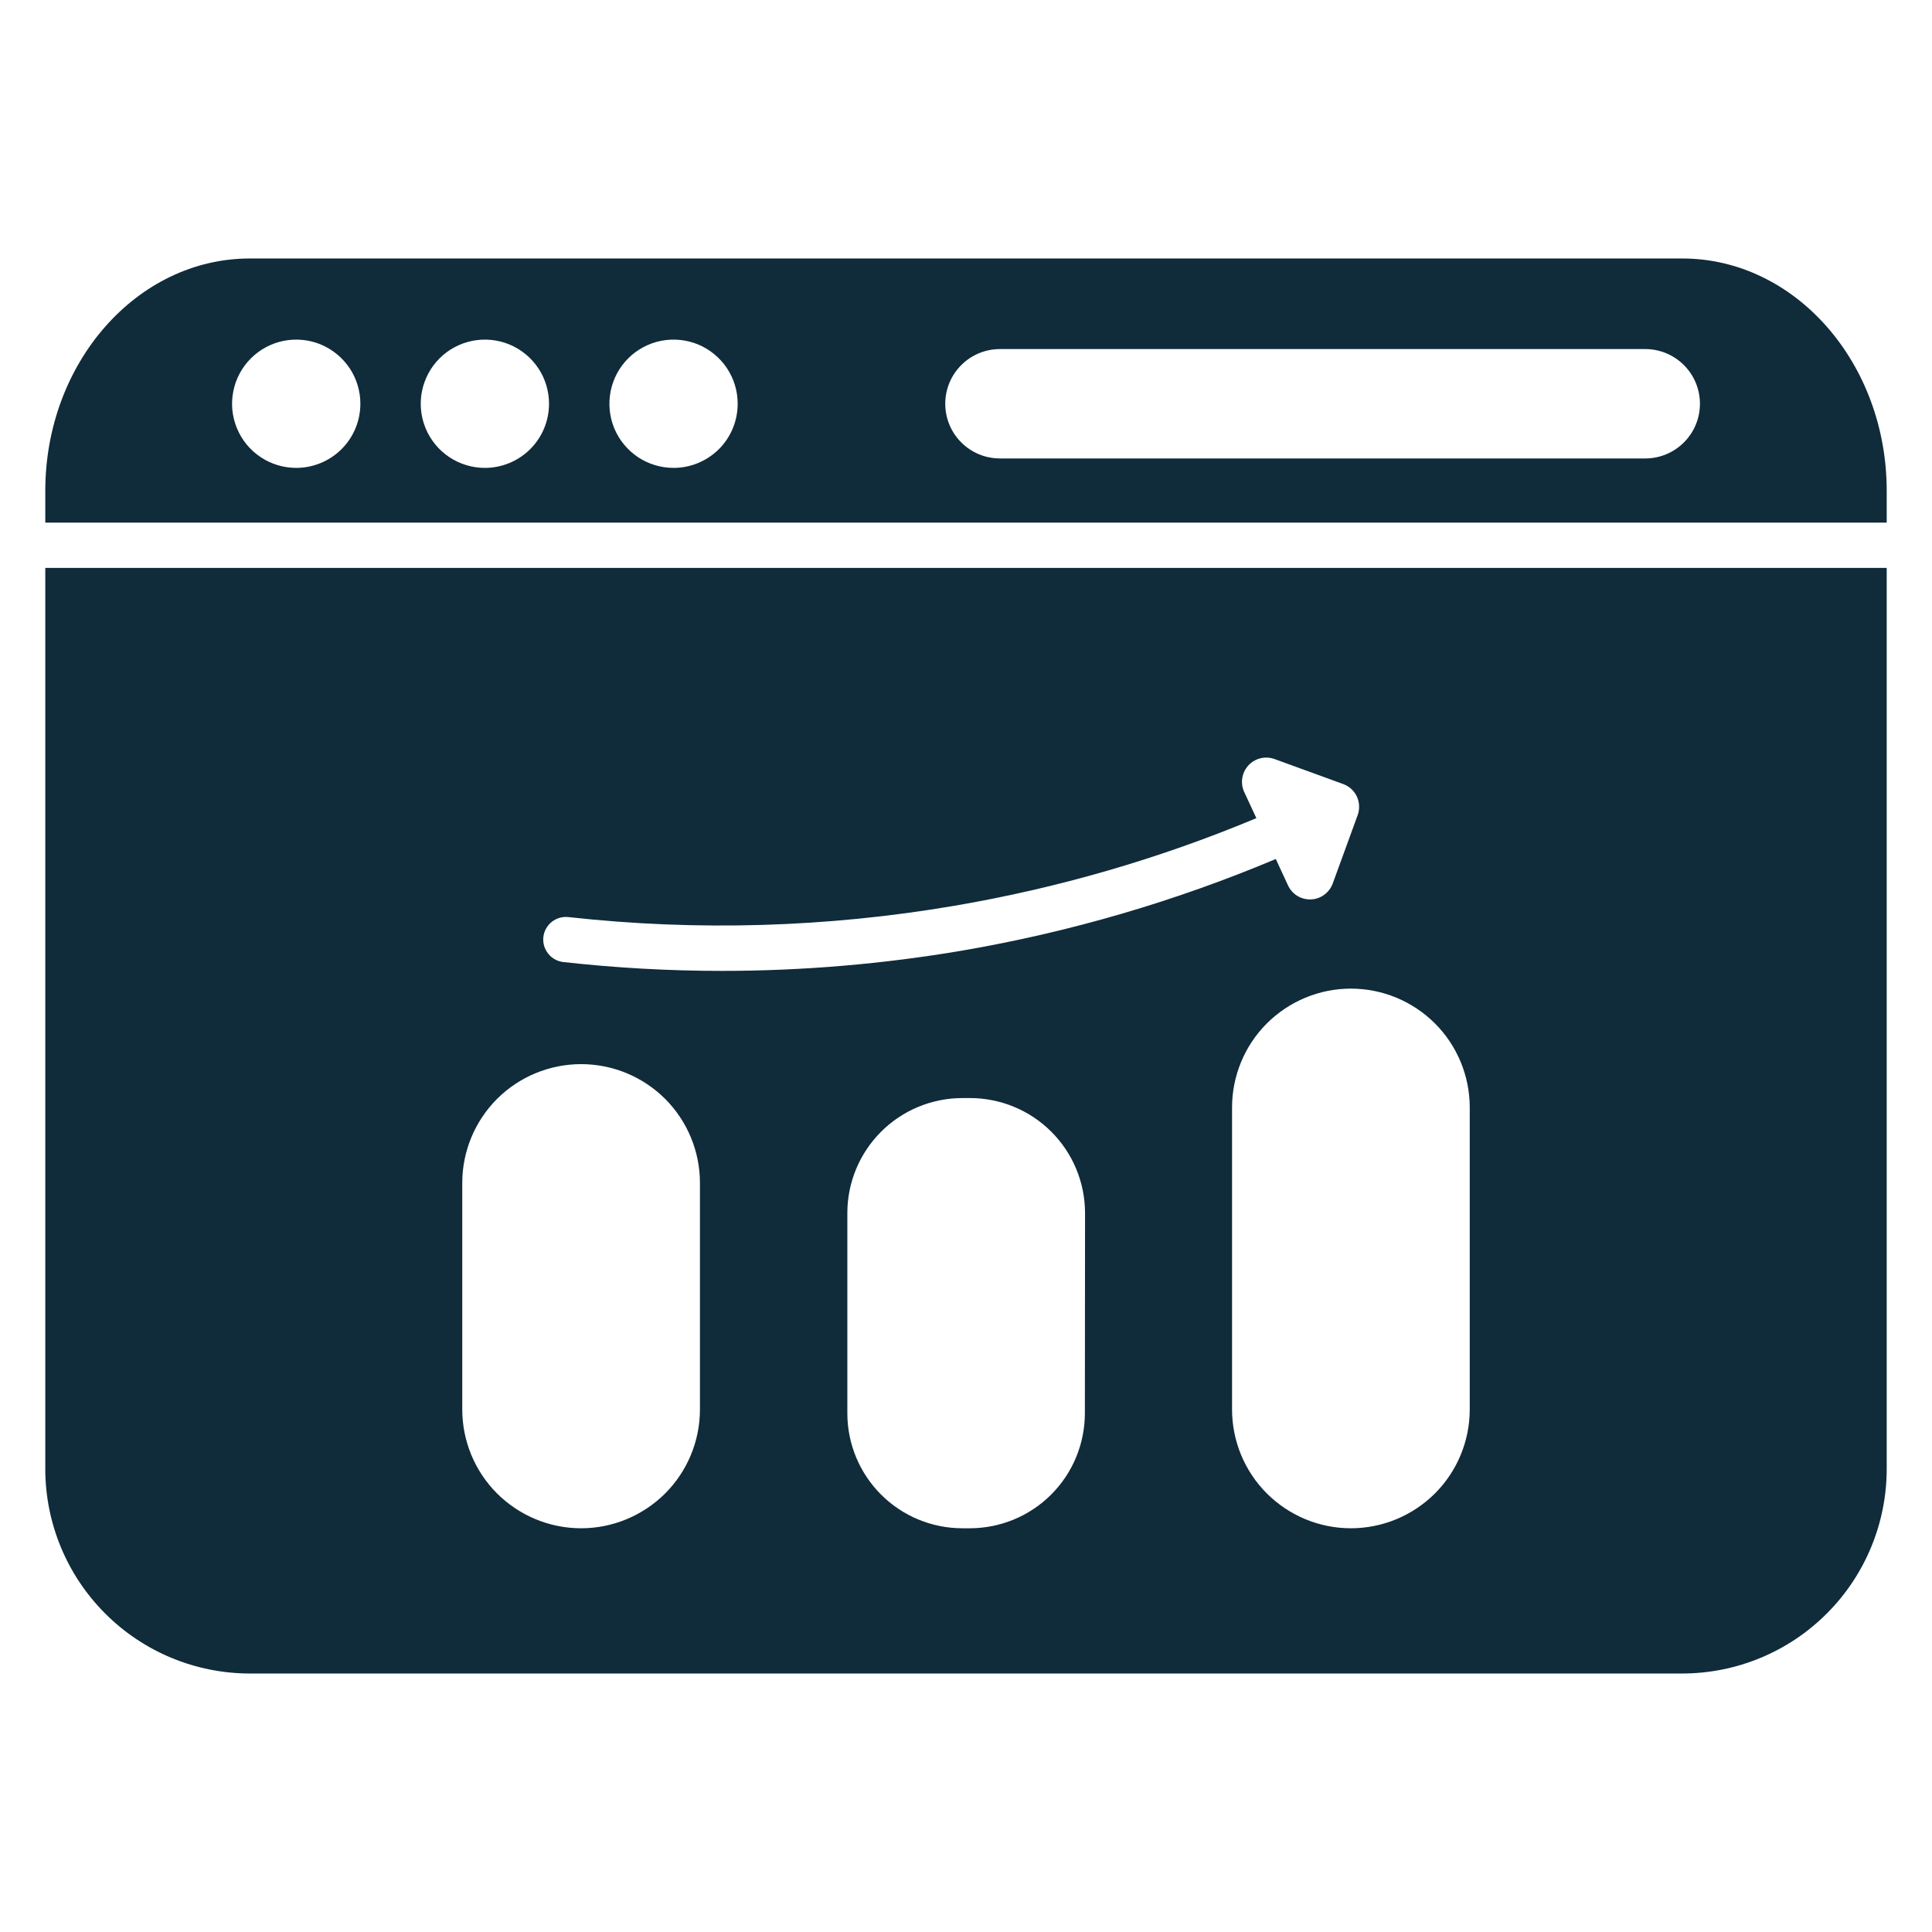
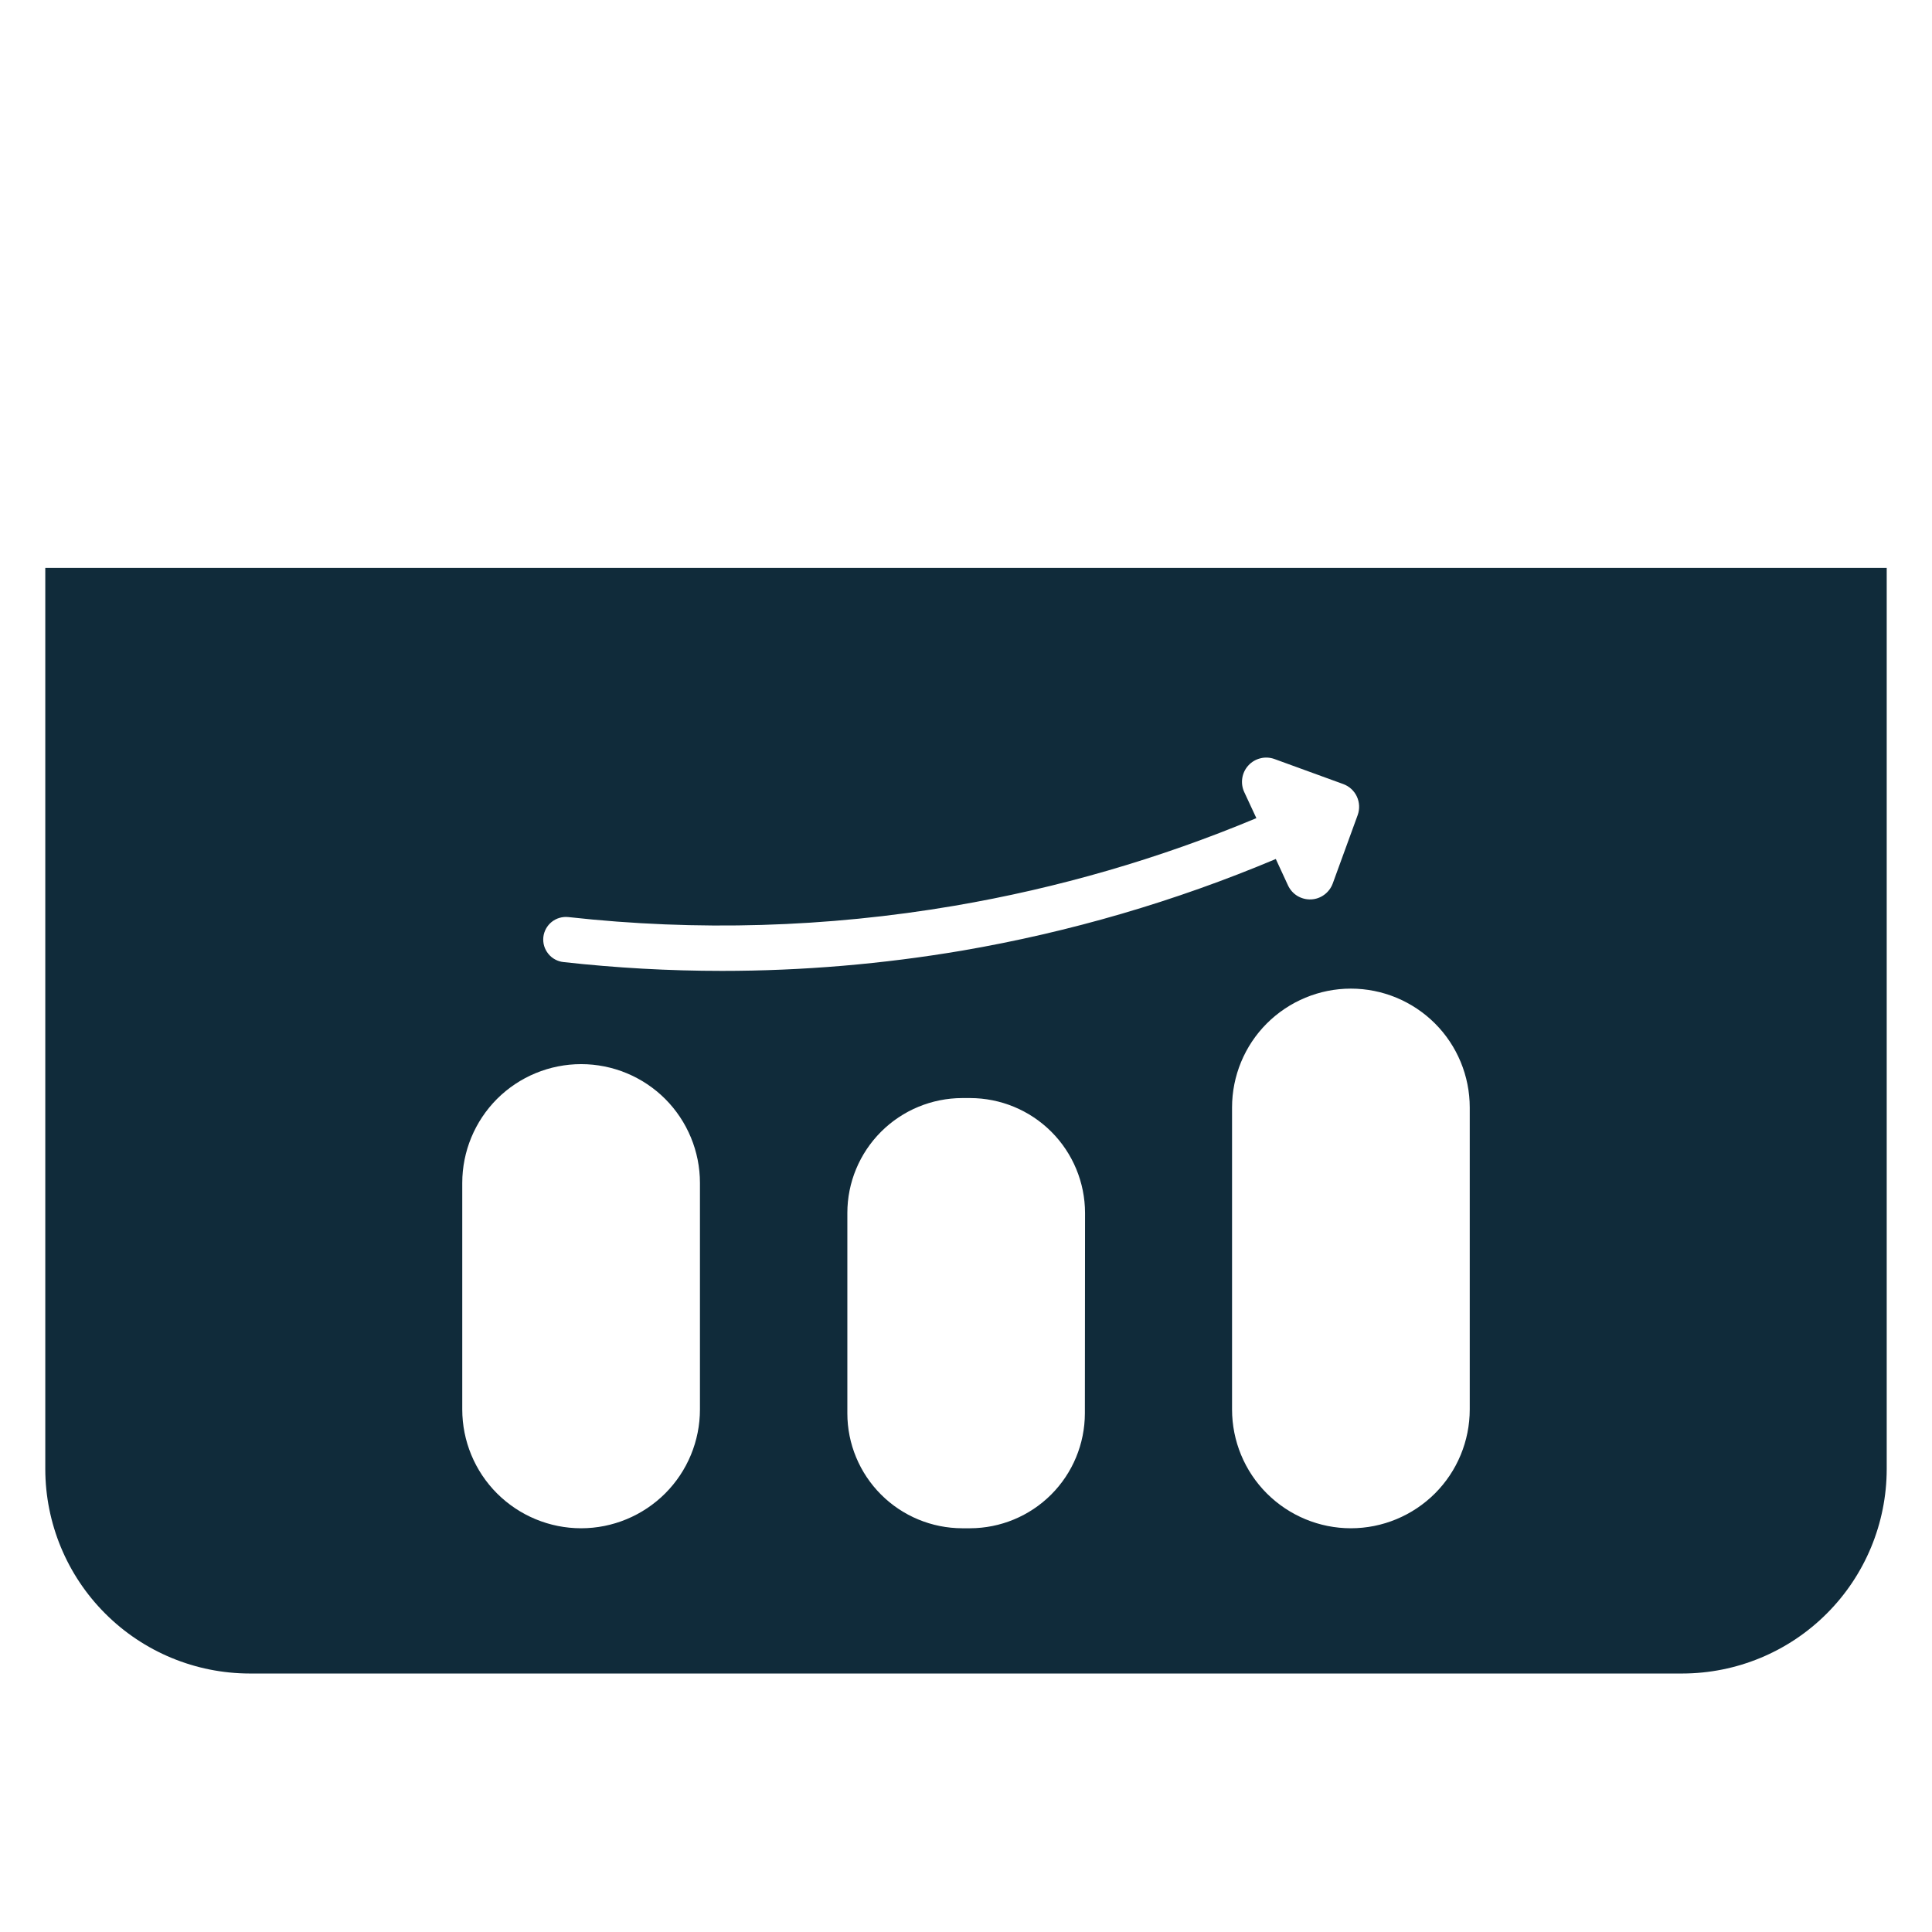
<svg xmlns="http://www.w3.org/2000/svg" width="34" height="34" viewBox="0 0 34 34" fill="none">
-   <path d="M29.605 4.549H4.395C2.411 4.549 0.797 6.384 0.797 8.639V9.197H33.203V8.639C33.203 6.384 31.59 4.549 29.605 4.549ZM5.213 8.234C4.99 8.234 4.771 8.168 4.586 8.044C4.4 7.92 4.255 7.744 4.17 7.537C4.084 7.331 4.062 7.104 4.106 6.885C4.149 6.666 4.257 6.465 4.415 6.307C4.573 6.149 4.774 6.042 4.993 5.998C5.212 5.955 5.439 5.977 5.645 6.062C5.851 6.148 6.027 6.293 6.152 6.478C6.276 6.664 6.342 6.882 6.342 7.105C6.342 7.405 6.223 7.692 6.011 7.904C5.799 8.115 5.512 8.234 5.213 8.234ZM8.533 8.234C8.31 8.234 8.092 8.168 7.906 8.044C7.72 7.92 7.576 7.744 7.49 7.537C7.405 7.331 7.382 7.104 7.426 6.885C7.47 6.666 7.577 6.465 7.735 6.307C7.893 6.149 8.094 6.042 8.313 5.998C8.532 5.955 8.759 5.977 8.965 6.062C9.171 6.148 9.348 6.293 9.472 6.478C9.596 6.664 9.662 6.882 9.662 7.105C9.662 7.405 9.543 7.692 9.331 7.904C9.12 8.115 8.833 8.234 8.533 8.234ZM11.854 8.234C11.63 8.234 11.412 8.168 11.226 8.044C11.041 7.92 10.896 7.744 10.81 7.537C10.725 7.331 10.703 7.104 10.746 6.885C10.79 6.666 10.897 6.465 11.055 6.307C11.213 6.149 11.414 6.042 11.633 5.998C11.852 5.955 12.079 5.977 12.286 6.062C12.492 6.148 12.668 6.293 12.792 6.478C12.916 6.664 12.982 6.882 12.982 7.105C12.982 7.405 12.864 7.692 12.652 7.904C12.44 8.115 12.153 8.234 11.854 8.234ZM28.953 8.068H17.598C17.342 8.068 17.097 7.967 16.917 7.786C16.736 7.606 16.635 7.361 16.635 7.105C16.635 6.85 16.736 6.605 16.917 6.425C17.097 6.244 17.342 6.143 17.598 6.143H28.953C29.209 6.143 29.453 6.244 29.634 6.425C29.815 6.605 29.916 6.85 29.916 7.105C29.916 7.361 29.815 7.606 29.634 7.786C29.453 7.967 29.209 8.068 28.953 8.068Z" fill="#102B3A" />
  <path d="M4.395 29.451H29.605C30.559 29.45 31.474 29.071 32.148 28.396C32.823 27.722 33.202 26.807 33.203 25.853V9.994H0.797V25.853C0.798 26.807 1.177 27.722 1.852 28.396C2.526 29.071 3.441 29.45 4.395 29.451ZM19.092 24.873C19.091 25.409 18.878 25.923 18.499 26.302C18.12 26.681 17.606 26.894 17.07 26.895H16.934C16.398 26.894 15.884 26.681 15.505 26.302C15.126 25.923 14.912 25.409 14.912 24.873V21.346C14.912 20.81 15.126 20.296 15.505 19.917C15.884 19.538 16.398 19.325 16.934 19.324H17.073C17.609 19.325 18.123 19.538 18.502 19.917C18.881 20.296 19.094 20.81 19.095 21.346L19.092 24.873ZM25.865 19.49V24.803C25.865 25.358 25.645 25.89 25.253 26.282C24.86 26.674 24.328 26.895 23.773 26.895C23.219 26.895 22.687 26.674 22.294 26.282C21.902 25.89 21.682 25.358 21.682 24.803V19.49C21.682 18.936 21.902 18.403 22.294 18.011C22.687 17.619 23.219 17.398 23.773 17.398C24.328 17.398 24.86 17.619 25.253 18.011C25.645 18.403 25.865 18.936 25.865 19.49ZM9.562 16.491C9.574 16.386 9.627 16.29 9.709 16.224C9.792 16.158 9.897 16.128 10.002 16.139C12.265 16.39 14.553 16.323 16.797 15.94C18.621 15.629 20.403 15.112 22.11 14.398L21.896 13.938C21.861 13.862 21.849 13.777 21.862 13.694C21.875 13.61 21.912 13.533 21.969 13.471C22.025 13.409 22.099 13.365 22.181 13.345C22.262 13.324 22.348 13.329 22.427 13.357L23.641 13.799C23.746 13.838 23.832 13.917 23.879 14.019C23.926 14.121 23.931 14.238 23.893 14.344L23.454 15.548C23.425 15.627 23.373 15.696 23.305 15.746C23.237 15.796 23.156 15.825 23.072 15.828C22.988 15.832 22.904 15.81 22.832 15.767C22.76 15.723 22.703 15.659 22.667 15.582L22.452 15.117C20.68 15.863 18.828 16.404 16.934 16.729C15.537 16.966 14.123 17.086 12.707 17.086C11.775 17.086 10.844 17.034 9.918 16.931C9.866 16.926 9.815 16.91 9.769 16.885C9.722 16.86 9.682 16.826 9.649 16.785C9.616 16.744 9.591 16.697 9.576 16.647C9.561 16.596 9.557 16.544 9.562 16.491ZM8.135 20.818C8.135 20.264 8.355 19.732 8.747 19.339C9.14 18.947 9.672 18.727 10.227 18.727C10.781 18.727 11.313 18.947 11.706 19.339C12.098 19.732 12.318 20.264 12.318 20.818V24.803C12.318 25.358 12.098 25.89 11.706 26.282C11.313 26.674 10.781 26.895 10.227 26.895C9.672 26.895 9.14 26.674 8.747 26.282C8.355 25.89 8.135 25.358 8.135 24.803V20.818Z" fill="#102B3A" />
</svg>